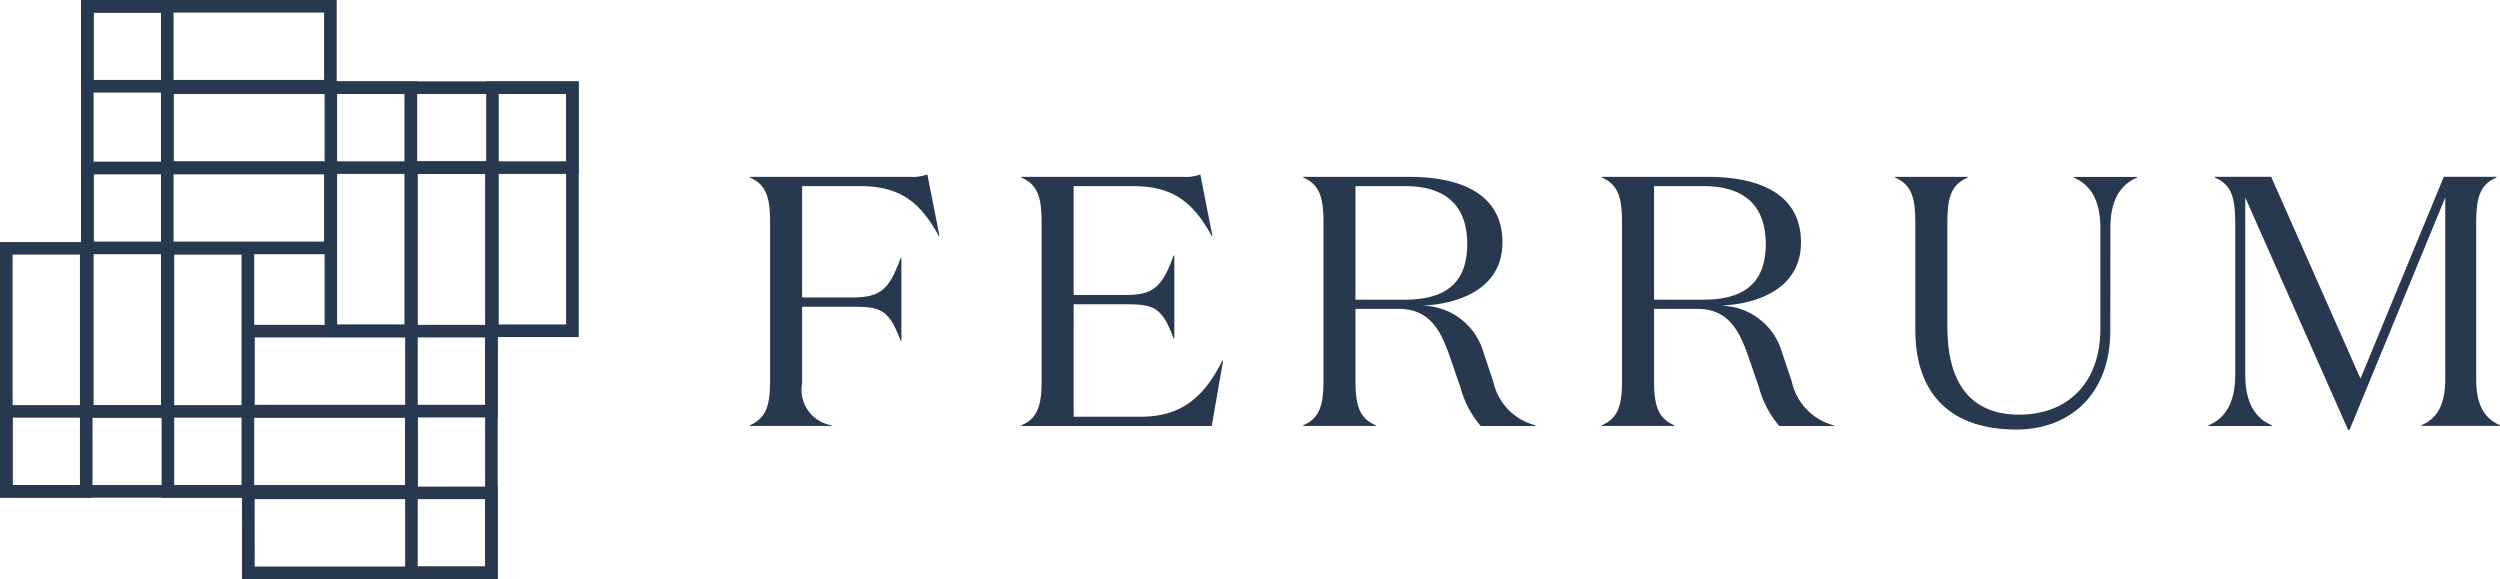
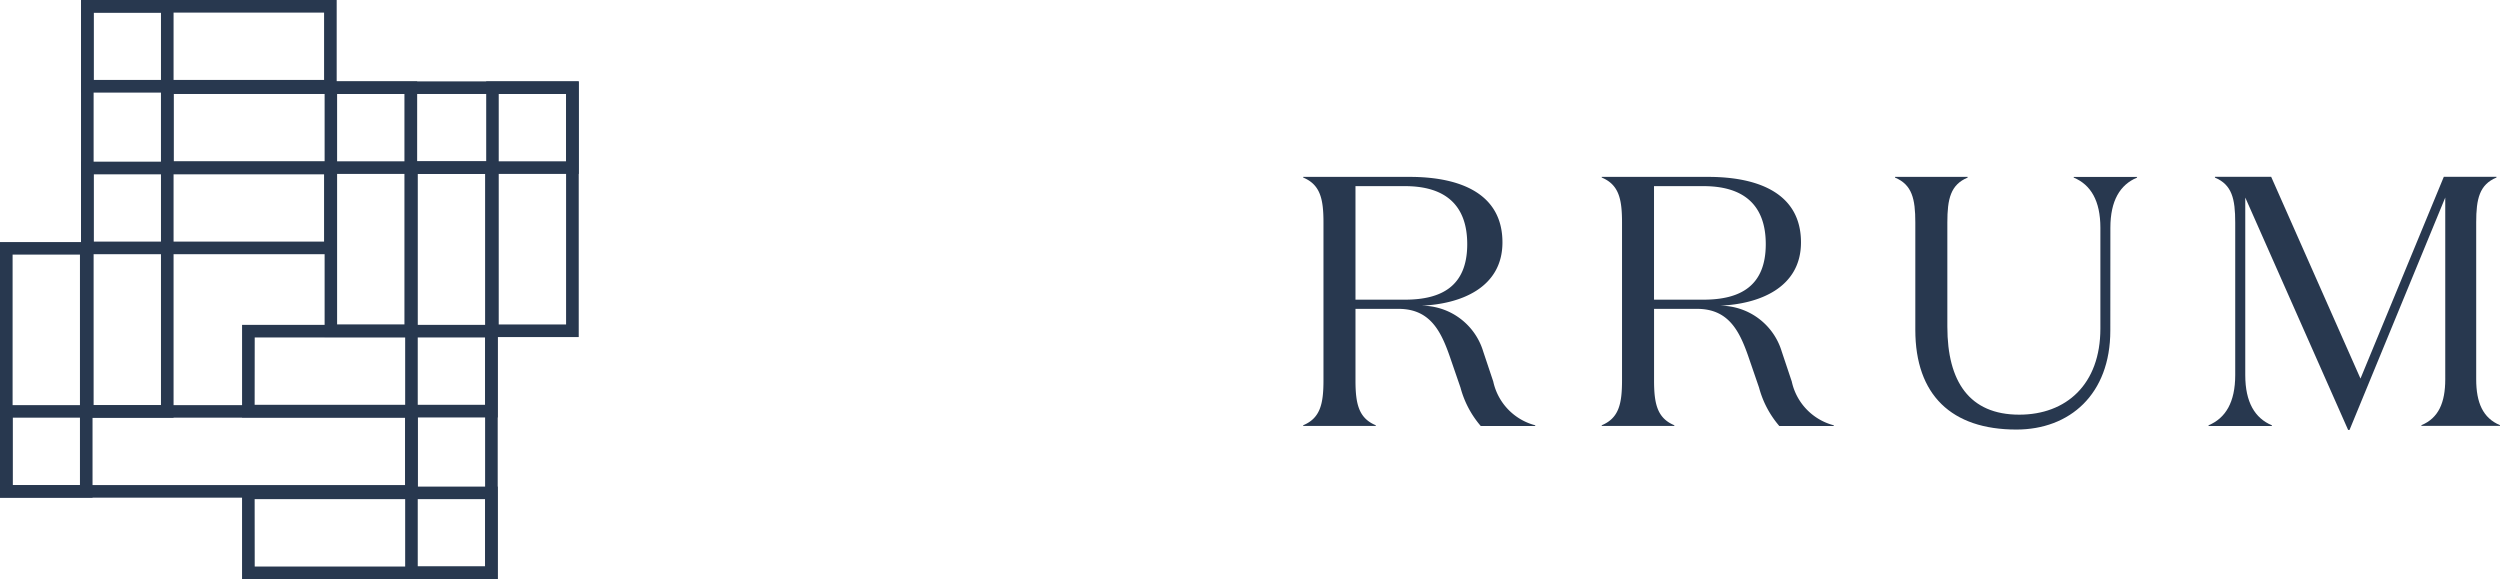
<svg xmlns="http://www.w3.org/2000/svg" width="150" height="34.745" viewBox="0 0 150 34.745">
  <g id="ferrum_logo" data-name="ferrum logo" transform="translate(613.097 -358.63)">
-     <path id="Path_1" data-name="Path 1" d="M-508.327,394.8a2.16,2.16,0,0,0,1.751,2.519v.042h-4.889v-.042c1.025-.427,1.217-1.281,1.217-2.69v-9.481c0-1.409-.192-2.263-1.217-2.69v-.043h9.629a2.42,2.42,0,0,0,1.025-.149l.726,3.694h-.043c-1.11-2.028-2.327-2.989-4.719-2.989h-3.48v6.683h2.925c1.729,0,2.264-.384,2.989-2.369h.043v4.975h-.043c-.726-1.965-1.26-2.05-2.989-2.05h-2.925Z" transform="translate(-56.644 -13.175)" fill="#28384f" />
-     <path id="Path_2" data-name="Path 2" d="M-464.945,382.418a2.42,2.42,0,0,0,1.025-.149l.726,3.694h-.042c-1.111-2.028-2.327-2.99-4.719-2.99h-3.566v6.534h3.011c1.729,0,2.263-.385,2.989-2.37h.043v4.975h-.043c-.725-1.964-1.259-2.05-2.989-2.05h-3.011v6.748h4.015c2.391,0,3.779-1.111,4.911-3.374h.043l-.683,3.929H-474.66v-.042c1.025-.427,1.217-1.282,1.217-2.691v-9.481c0-1.409-.192-2.263-1.217-2.69v-.043Z" transform="translate(-77.158 -13.175)" fill="#28384f" />
    <path id="Path_3" data-name="Path 3" d="M-430.07,382.606c3.075,0,5.572,1.025,5.572,3.929,0,2.733-2.52,3.716-4.91,3.8a3.863,3.863,0,0,1,3.758,2.754l.6,1.794a3.472,3.472,0,0,0,2.519,2.627v.043H-425.8a5.839,5.839,0,0,1-1.216-2.306l-.662-1.922c-.534-1.516-1.2-2.8-3.054-2.8h-2.584v4.292c0,1.409.193,2.264,1.217,2.691v.043h-4.355v-.043c1.024-.427,1.217-1.281,1.217-2.691v-9.481c0-1.409-.193-2.263-1.217-2.69v-.043Zm-3.246,7.367h2.968c2.2,0,3.737-.811,3.737-3.331,0-2.37-1.345-3.481-3.737-3.481h-2.968Z" transform="translate(-98.452 -13.363)" fill="#28384f" />
    <path id="Path_4" data-name="Path 4" d="M-389.6,382.606c3.074,0,5.572,1.025,5.572,3.929,0,2.733-2.52,3.716-4.911,3.8a3.863,3.863,0,0,1,3.758,2.754l.6,1.794a3.474,3.474,0,0,0,2.52,2.627v.043h-3.267a5.846,5.846,0,0,1-1.217-2.306l-.661-1.922c-.534-1.516-1.2-2.8-3.054-2.8h-2.584v4.292c0,1.409.193,2.264,1.217,2.691v.043h-4.356v-.043c1.025-.427,1.217-1.281,1.217-2.691v-9.481c0-1.409-.193-2.263-1.217-2.69v-.043Zm-3.246,7.367h2.968c2.2,0,3.737-.811,3.737-3.331,0-2.37-1.345-3.481-3.737-3.481h-2.968Z" transform="translate(-121.01 -13.363)" fill="#28384f" />
    <path id="Path_5" data-name="Path 5" d="M-343.314,391.83c0,3.823-2.434,5.936-5.637,5.936-3.886,0-6.063-2.071-6.063-5.979v-6.448c0-1.409-.193-2.263-1.217-2.691v-.042h4.356v.042c-1.025.428-1.217,1.282-1.217,2.691V391.6c0,3.288,1.324,5.273,4.313,5.273,2.819,0,4.869-1.814,4.869-5.167V385.66c0-1.623-.576-2.584-1.6-3.011v-.042h3.8v.042c-1.025.428-1.6,1.388-1.6,3.011Z" transform="translate(-143.164 -13.363)" fill="#28384f" />
    <path id="Path_6" data-name="Path 6" d="M-309.933,397.509v.042h-3.8v-.042c1.025-.427,1.6-1.388,1.6-3.011v-9.16c0-1.409-.192-2.263-1.217-2.69V382.6h3.374l5.359,12.107,5-12.107h3.16v.043c-1.025.428-1.217,1.282-1.217,2.69v9.416c0,1.409.406,2.327,1.431,2.755v.042h-4.719v-.042c1.025-.427,1.431-1.345,1.431-2.755V383.844l-5.743,13.943h-.085l-6.171-13.943V394.5c0,1.623.576,2.584,1.6,3.011" transform="translate(-166.851 -13.362)" fill="#28384f" />
    <path id="Path_7" data-name="Path 7" d="M-541.641,385h-5.552V369.661h5.552Zm-4.8-.756h4.041V370.417h-4.041Z" transform="translate(-36.732 -6.148)" fill="#28384f" />
    <path id="Path_8" data-name="Path 8" d="M-566.21,375.213h-25.065v-5.552h25.065Zm-24.308-.756h23.552v-4.04h-23.552Z" transform="translate(-12.163 -6.148)" fill="#28384f" />
    <path id="Path_9" data-name="Path 9" d="M-563.551,385H-569.1V369.661h5.553Zm-4.8-.756h4.04V370.417h-4.04Z" transform="translate(-24.52 -6.148)" fill="#28384f" />
    <path id="Path_10" data-name="Path 10" d="M-579.532,425.337H-565.7v4.041h-13.828Zm-.756,4.8h15.339v-5.552h-15.339Z" transform="translate(-18.286 -36.758)" fill="#28384f" />
    <path id="Path_11" data-name="Path 11" d="M-557.423,381.257h4.041v23.552h-4.041Zm-.755,24.308h5.553V380.5h-5.553Z" transform="translate(-30.609 -12.19)" fill="#28384f" />
    <path id="Path_12" data-name="Path 12" d="M-564.948,408.222h-15.339V402.67h15.339Zm-14.584-.756H-565.7v-4.041h-13.828Z" transform="translate(-18.286 -24.546)" fill="#28384f" />
    <path id="Path_13" data-name="Path 13" d="M-612.341,392.194h4.041v13.829h-4.041Zm-.756,14.584h5.552V391.439H-613.1Z" transform="translate(0 -18.286)" fill="#28384f" />
    <path id="Path_14" data-name="Path 14" d="M-612.341,414.3h23.552v4.041h-23.552Zm-.756,4.8h25.064v-5.552H-613.1Z" transform="translate(0 -30.609)" fill="#28384f" />
-     <path id="Path_15" data-name="Path 15" d="M-585.633,406.779h-5.553v-15.34h5.553Zm-4.8-.757h4.04V392.194h-4.04Z" transform="translate(-12.212 -18.286)" fill="#28384f" />
    <path id="Path_16" data-name="Path 16" d="M-601.358,359.386h13.828v4.04h-13.828Zm-.756,4.8h15.34V358.63h-15.34Z" transform="translate(-6.122)" fill="#28384f" />
    <path id="Path_17" data-name="Path 17" d="M-601.358,359.385h4.041v23.553h-4.041Zm-.756,24.309h5.553V358.63h-5.553Z" transform="translate(-6.122)" fill="#28384f" />
    <path id="Path_18" data-name="Path 18" d="M-586.772,386.094h-15.34v-5.553h15.34Zm-14.584-.756h13.828V381.3h-13.828Z" transform="translate(-6.123 -12.212)" fill="#28384f" />
  </g>
</svg>